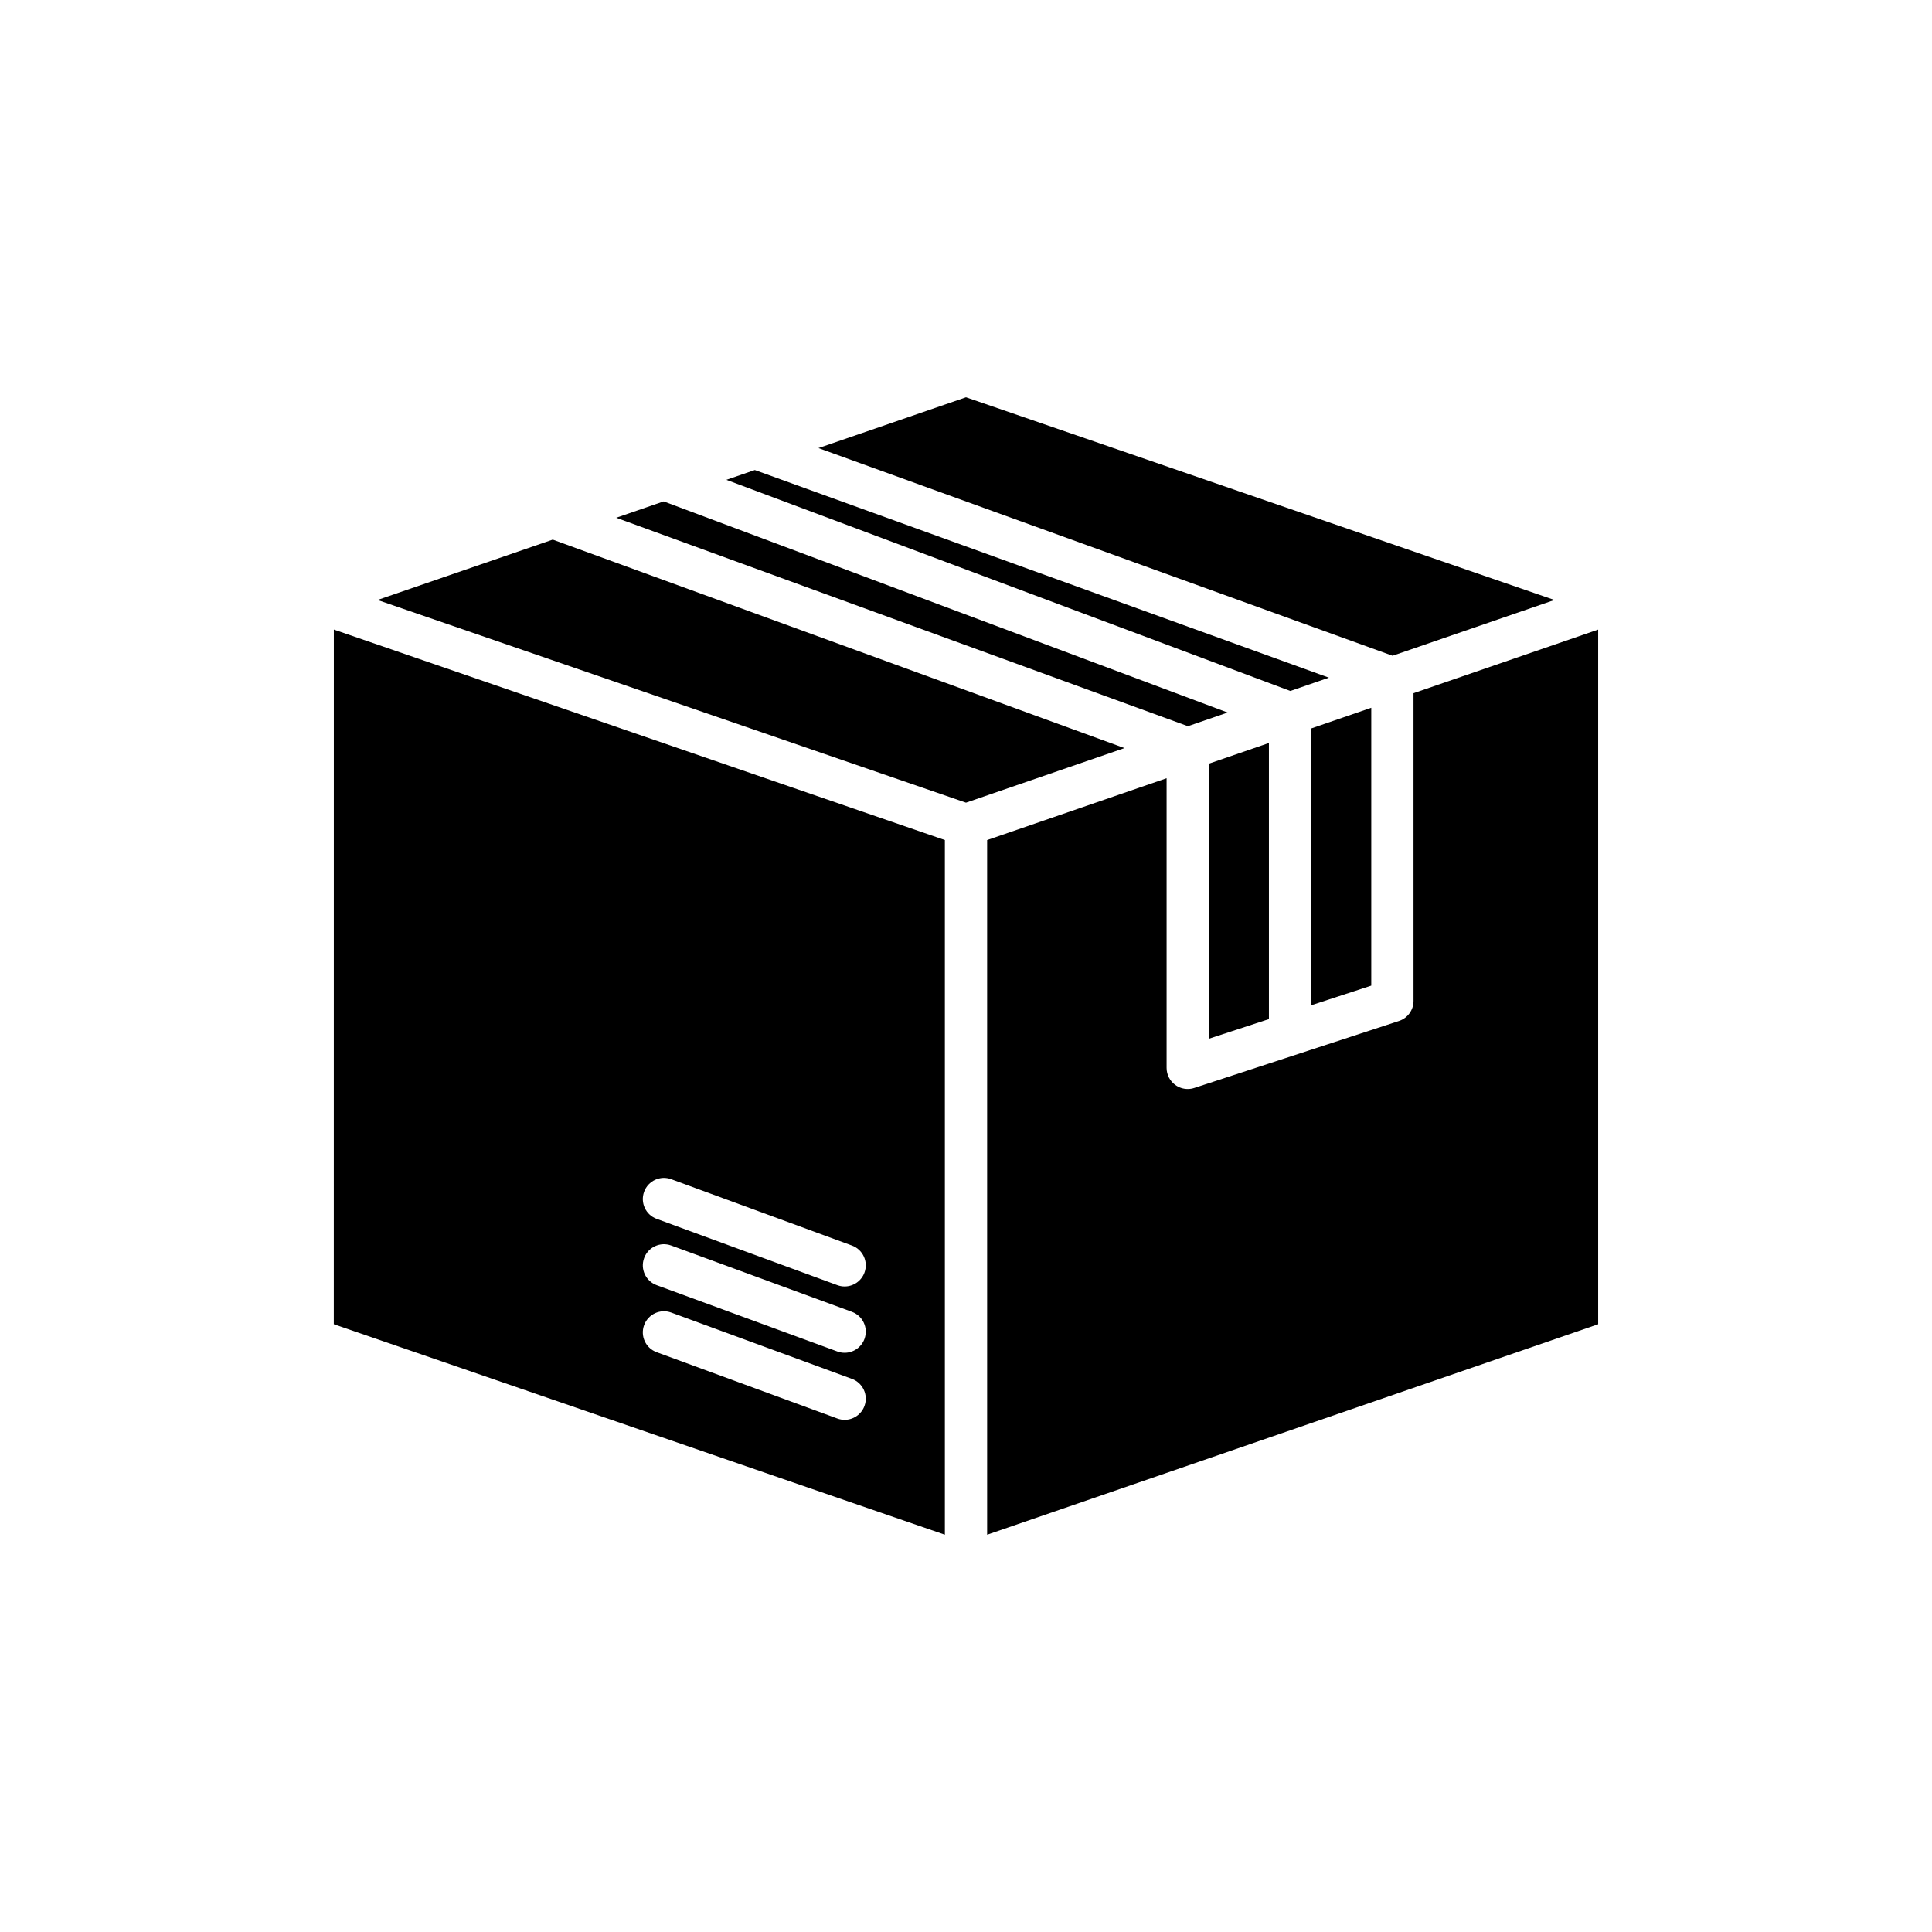
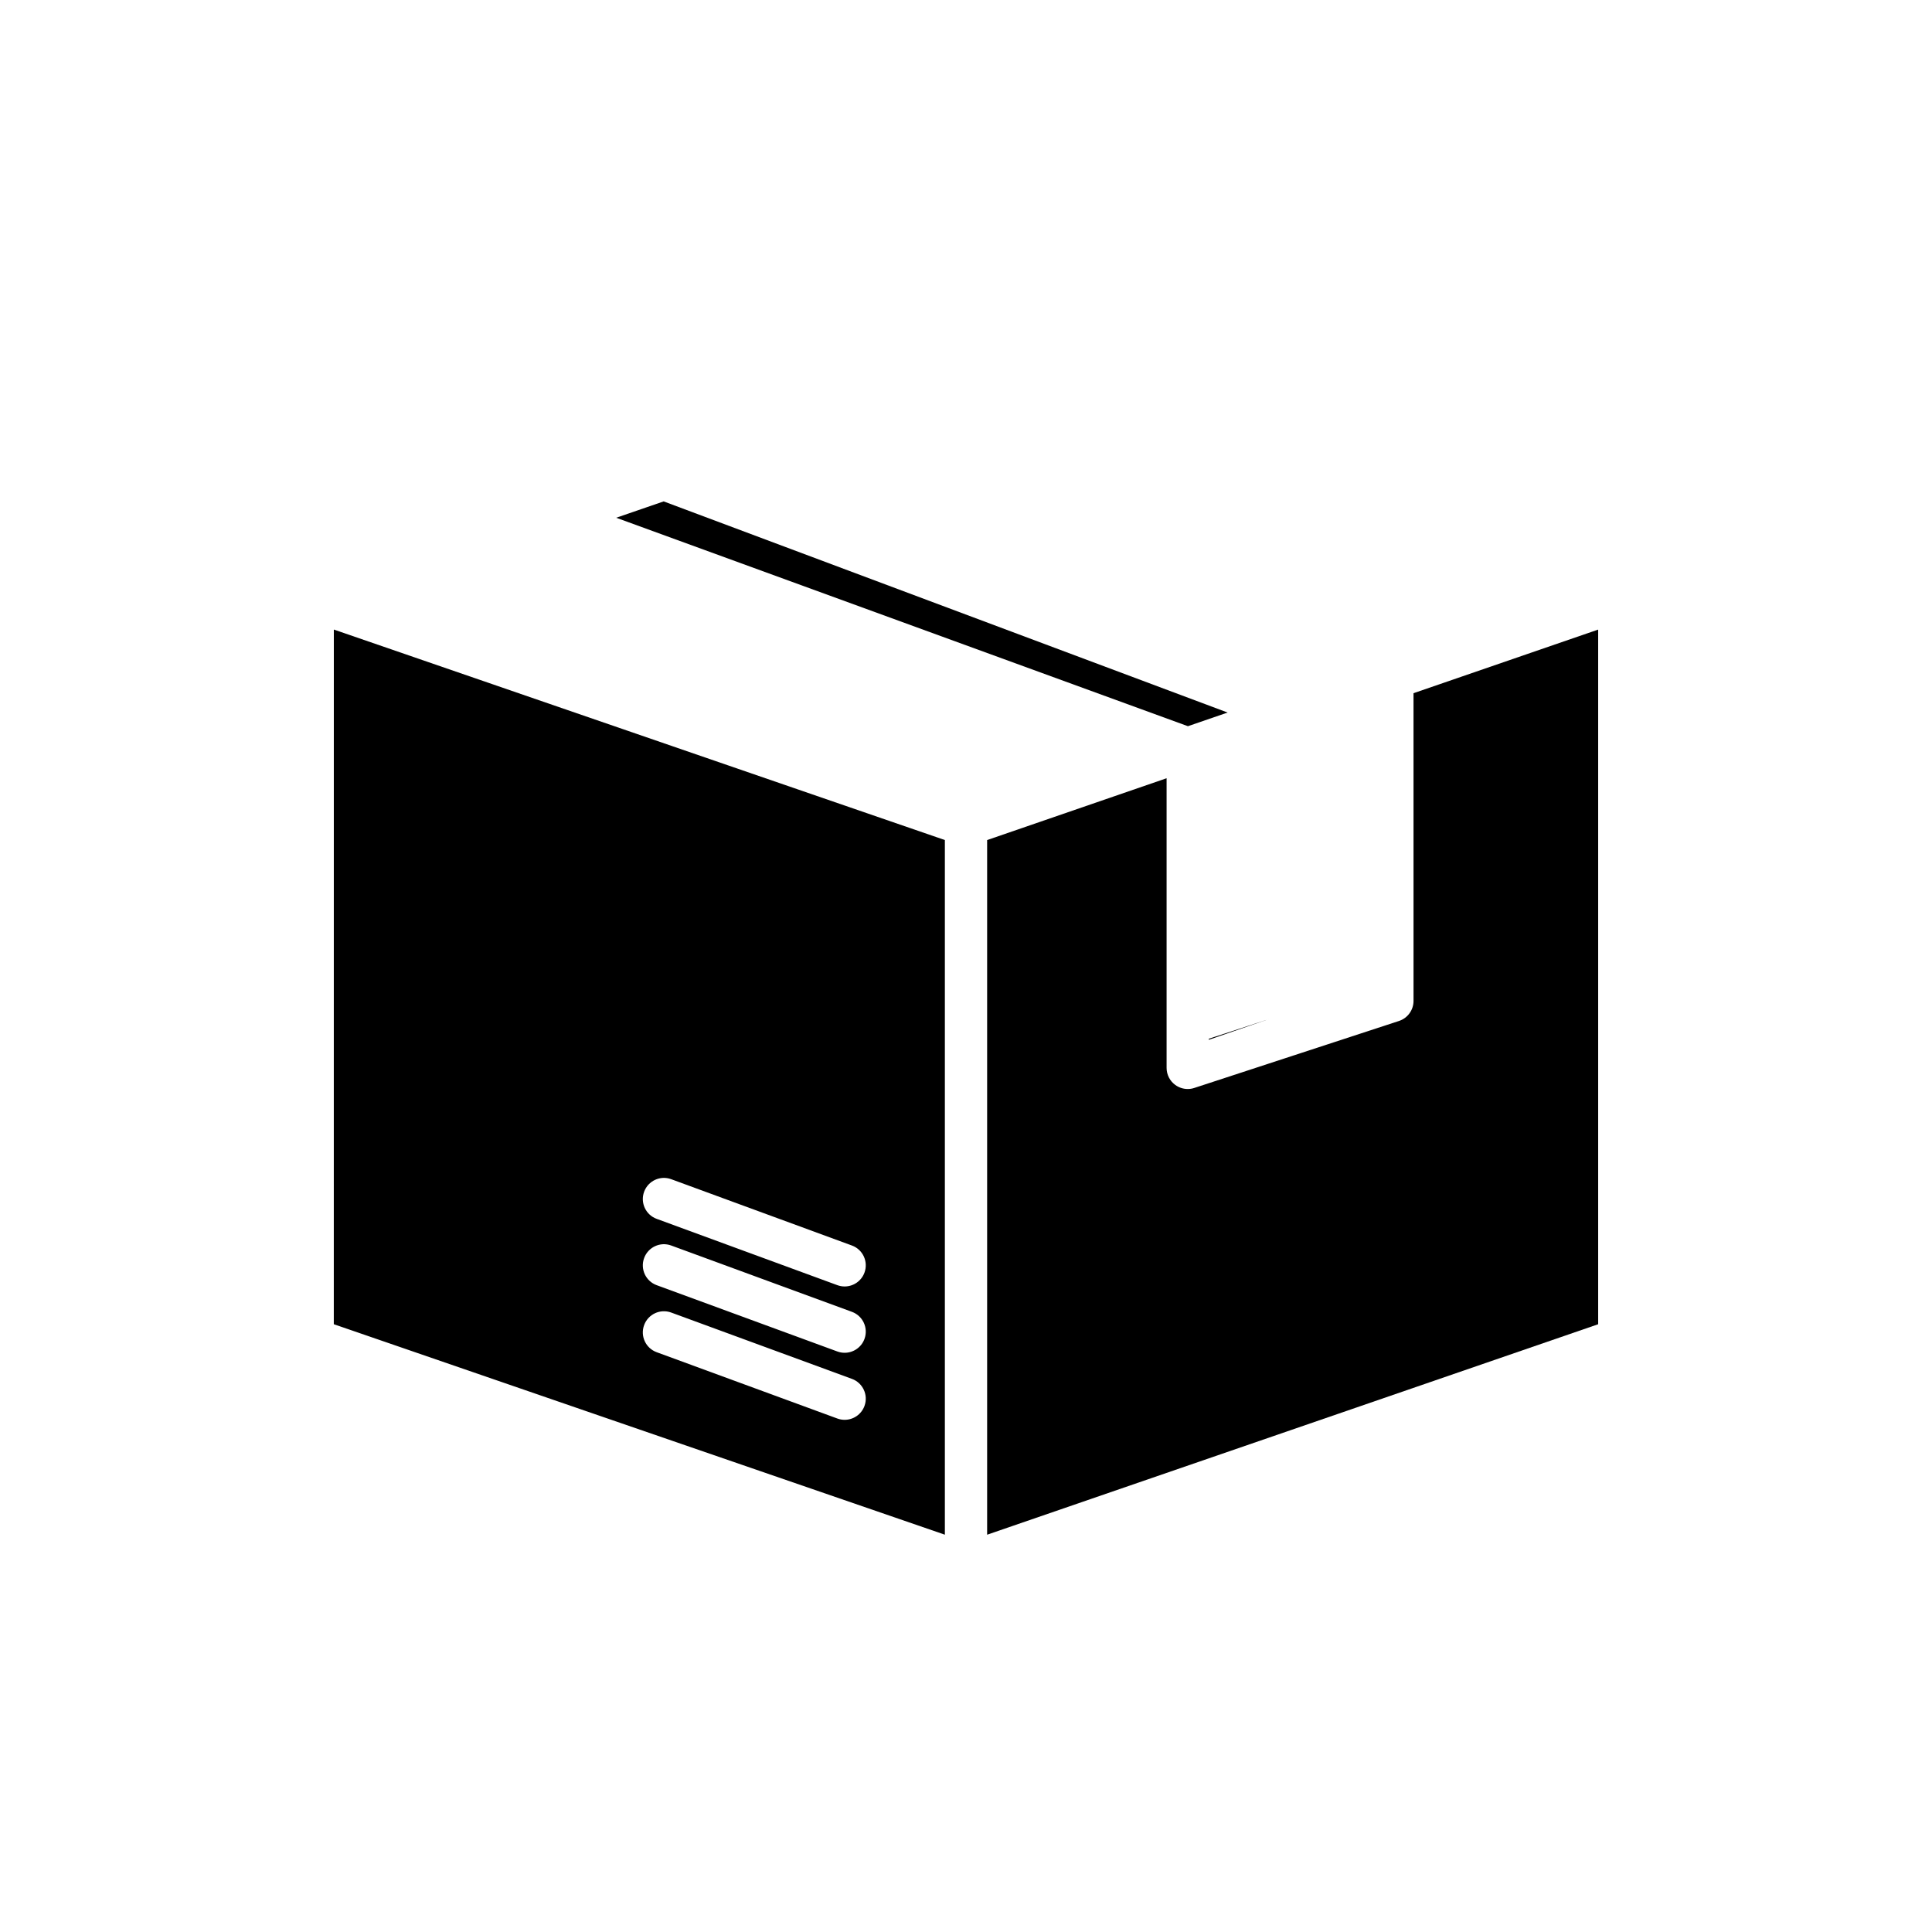
<svg xmlns="http://www.w3.org/2000/svg" fill="#000000" width="800px" height="800px" version="1.1" viewBox="144 144 512 512">
  <g>
    <path d="m518.6 409.25c0 2.422-1.559 4.57-3.859 5.32l-54.246 17.75c-0.566 0.188-1.152 0.277-1.738 0.277-1.164 0-2.316-0.367-3.285-1.066-1.453-1.055-2.312-2.738-2.312-4.531v-76.758l-47.559 16.383v184.09l161.93-55.777v-184.09l-48.934 16.855z" />
-     <path d="m464.35 419.28 15.926-5.211v-73.168l-15.926 5.484z" />
-     <path d="m507.4 405.2v-73.637l-15.93 5.488v73.359z" />
-     <path d="m360.9 262.75 152.14 55.027 42.898-14.777-155.94-53.715z" />
-     <path d="m336.5 271.16 149.45 55.953 10.227-3.523-152.14-55.027z" />
+     <path d="m464.35 419.28 15.926-5.211l-15.926 5.484z" />
    <path d="m307.3 281.21 151.51 55.242 10.52-3.621-149.45-55.953z" />
-     <path d="m244.05 303 155.95 53.715 41.996-14.465-151.51-55.246z" />
    <path d="m232.46 494.93 161.94 55.781v-184.09l-161.93-55.781zm82.238-35.105c1.066-2.898 4.273-4.394 7.184-3.324l47.887 17.574c2.902 1.066 4.391 4.281 3.324 7.184-0.832 2.262-2.973 3.668-5.254 3.668-0.641 0-1.289-0.109-1.93-0.344l-47.887-17.574c-2.906-1.066-4.391-4.281-3.324-7.184zm0 17.574c1.066-2.898 4.273-4.394 7.184-3.324l47.887 17.574c2.902 1.066 4.391 4.281 3.324 7.184-0.832 2.262-2.973 3.668-5.254 3.668-0.641 0-1.289-0.109-1.93-0.344l-47.887-17.574c-2.906-1.066-4.391-4.281-3.324-7.184zm0 17.766c1.066-2.898 4.273-4.394 7.184-3.324l47.887 17.574c2.902 1.066 4.391 4.281 3.324 7.184-0.832 2.262-2.973 3.668-5.254 3.668-0.641 0-1.289-0.109-1.93-0.344l-47.887-17.574c-2.906-1.066-4.391-4.277-3.324-7.184z" />
  </g>
</svg>